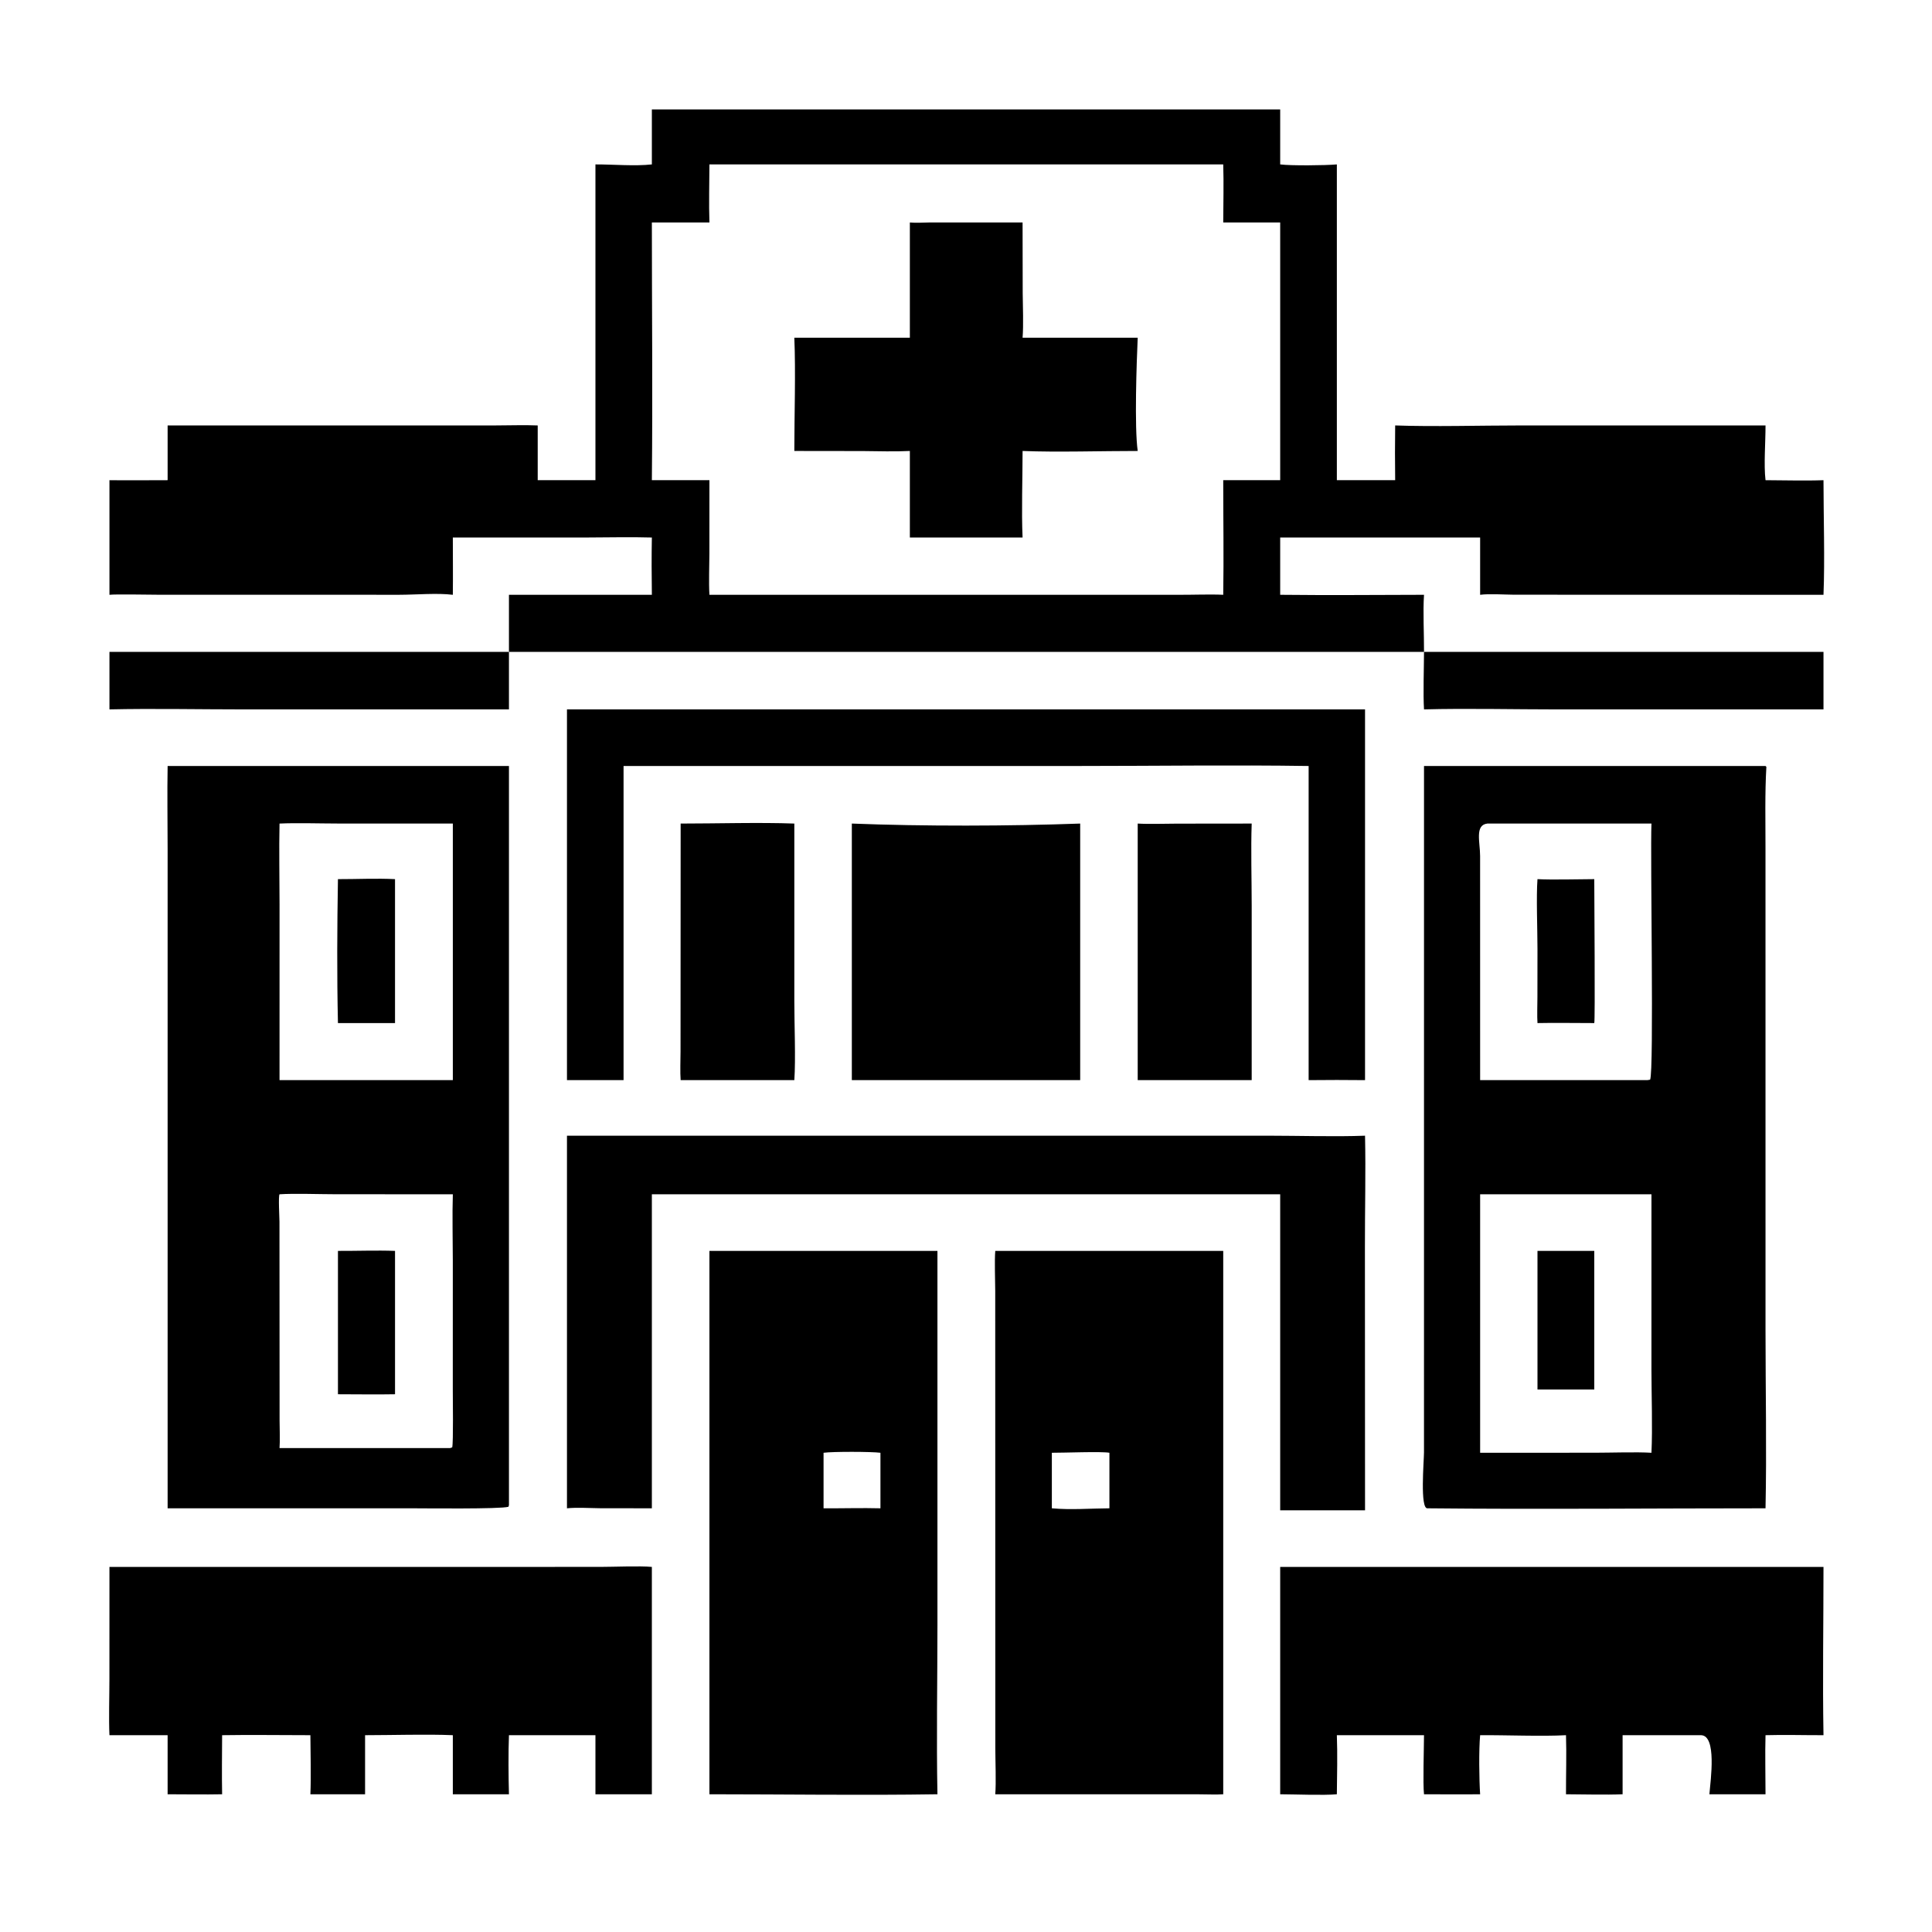
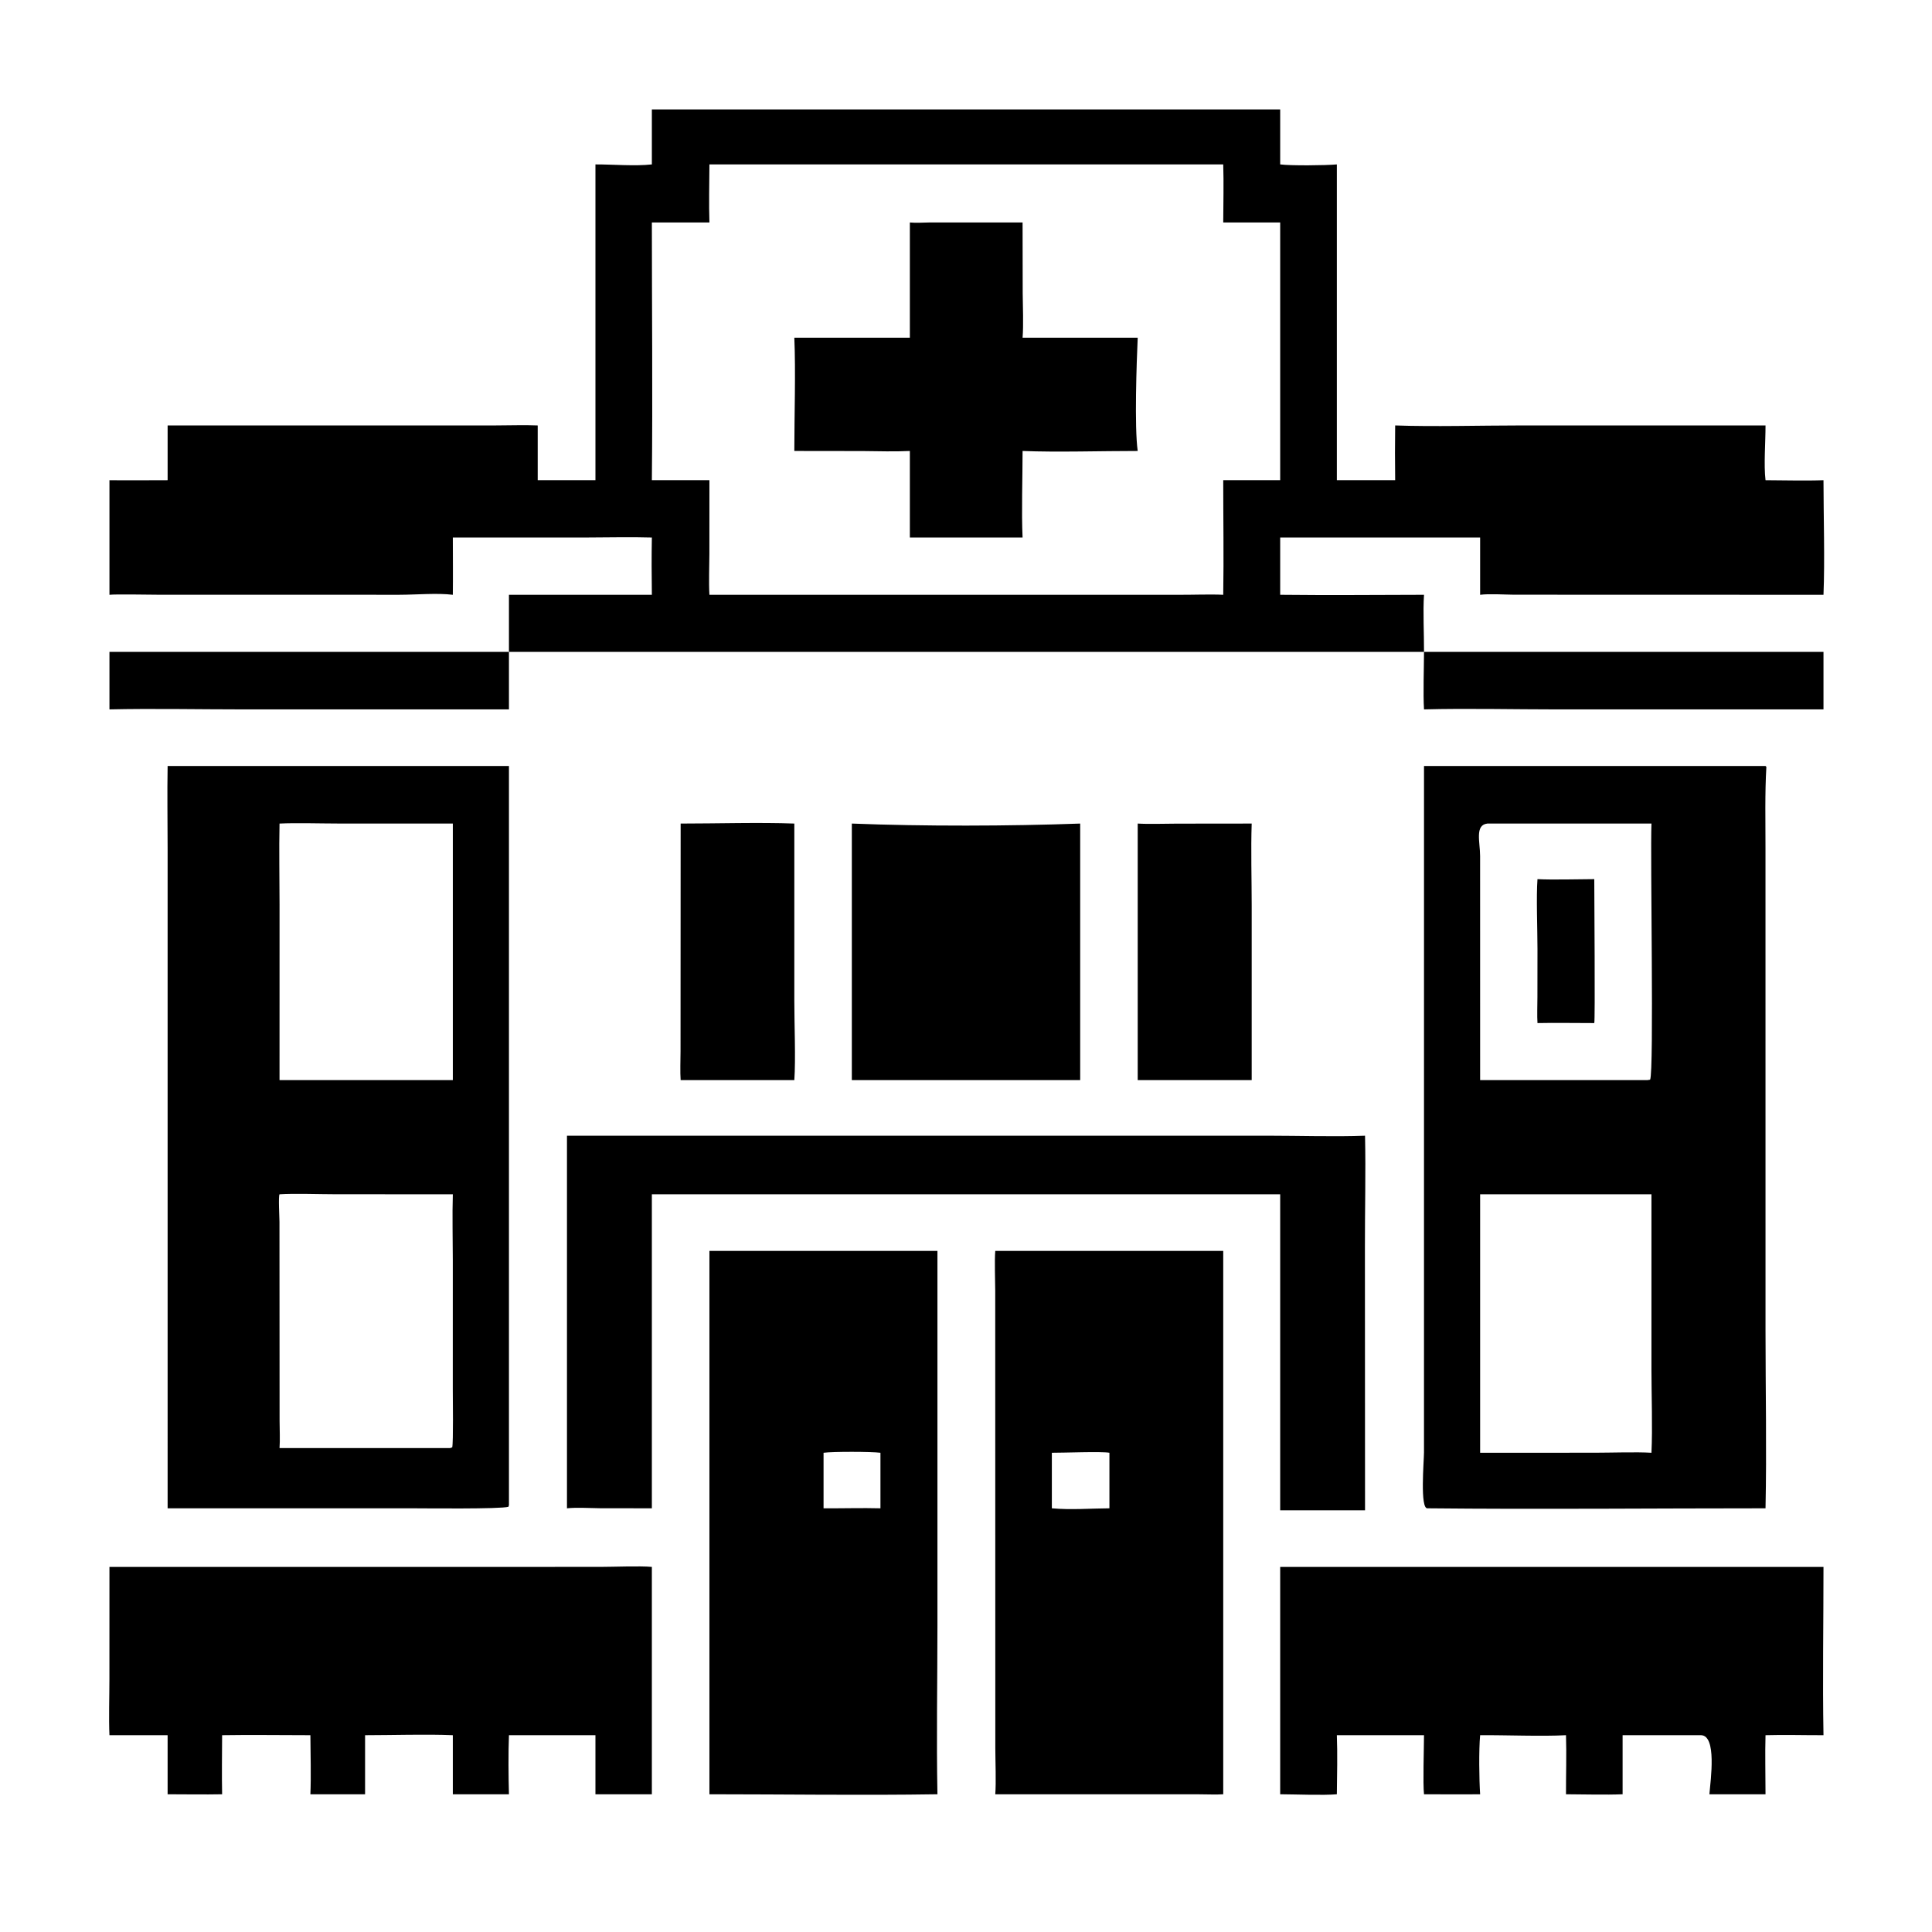
<svg xmlns="http://www.w3.org/2000/svg" width="350" height="350" viewBox="0 0 350 350" fill="none">
  <path d="M118.091 19.822H231.918V29.785C233.783 30.032 240.159 29.974 242.184 29.785V35.206V86.991H252.748C252.706 83.695 252.703 80.369 252.748 77.073C259.586 77.322 268.288 77.075 275.266 77.075L319.841 77.073C319.848 80.107 319.507 84.226 319.841 86.991C323.152 87.001 327.081 87.116 330.342 86.991C330.346 93.364 330.599 101.515 330.342 107.753L274.278 107.737C272.49 107.724 269.788 107.534 268.14 107.753V97.376H231.918V107.753C240.499 107.85 249.369 107.774 257.973 107.753C257.766 110.795 257.991 114.877 257.973 118.091H92.201V107.753H118.091C118.044 104.37 118.026 100.755 118.091 97.376C114.211 97.256 109.84 97.374 105.904 97.376H82.035C82.038 100.818 82.075 104.315 82.035 107.753C79.254 107.401 75.36 107.745 72.374 107.749L28.846 107.744C27.463 107.742 20.804 107.62 19.828 107.753V86.991C23.366 87.04 26.839 86.984 30.367 86.991V77.073L89.896 77.07C92.338 77.069 95.01 76.971 97.412 77.073V86.991H107.87V29.785C111.075 29.778 115.016 30.127 118.091 29.785V19.822ZM128.519 29.785C128.506 33.135 128.402 36.994 128.519 40.304H118.091C118.093 55.77 118.248 71.549 118.091 86.991H128.519L128.513 100.314C128.506 102.684 128.383 105.443 128.519 107.753H213.759C216.049 107.763 219.418 107.639 221.6 107.753C221.713 100.936 221.598 93.841 221.6 86.991H231.918V40.304H221.6C221.612 36.942 221.711 33.115 221.6 29.785H135.885H128.519Z" fill="black" />
  <path d="M168.293 40.304H185.25L185.272 53.108C185.292 55.444 185.436 58.927 185.25 61.182H206.107C205.909 65.551 205.492 77.398 206.107 81.697C199.67 81.691 191.479 81.953 185.25 81.697C185.253 86.407 185.033 92.796 185.25 97.375H182.22H164.83V81.697C161.943 81.84 159.212 81.733 156.329 81.713L143.9 81.697C143.9 75.443 144.162 67.241 143.9 61.182H164.83V40.304C165.789 40.402 167.288 40.326 168.293 40.304Z" fill="black" />
  <path d="M319.841 138.767L319.994 138.922C319.716 143.626 319.835 148.926 319.835 153.694L319.84 241.147C319.841 251.633 320.063 262.826 319.841 273.243C299.546 273.242 278.872 273.45 258.613 273.243C257.209 273.423 257.966 264.65 257.969 263.122L257.973 138.767H319.841ZM268.14 263.183L288.956 263.175C291.809 263.174 296.505 263.014 299.178 263.183C299.391 258.653 299.177 252.743 299.175 248.055L299.178 216.356H268.14V263.183ZM268.14 195.677H298.431L298.933 195.594C299.659 194.117 298.938 154.858 299.178 149.197H269.443C267.143 149.454 268.135 152.566 268.135 155.076L268.14 195.677Z" fill="black" />
-   <path d="M278.53 226.611H288.818V251.722H278.53V226.611Z" fill="black" />
  <path d="M278.53 159.265C281.209 159.414 286.002 159.269 288.817 159.265C288.817 162.19 288.994 184.992 288.817 185.34C285.392 185.35 281.953 185.263 278.53 185.34C278.441 184.15 278.515 181.924 278.518 180.674L278.528 171.906C278.53 168.475 278.287 162.38 278.53 159.265Z" fill="black" />
  <path d="M30.367 138.767H92.202V272.672L92.113 272.964C90.729 273.412 76.71 273.239 73.996 273.239L30.367 273.243L30.366 153.774C30.365 148.837 30.274 143.682 30.367 138.767ZM50.639 195.677H82.035V149.197L61.12 149.189C57.957 149.187 53.695 149.052 50.639 149.197C50.533 153.962 50.641 159.097 50.643 163.9L50.639 195.677ZM50.639 262.33H81.561L81.923 262.204C82.144 261.364 82.028 253.128 82.028 251.644L82.03 228.314C82.028 224.538 81.913 220.083 82.035 216.356L60.846 216.348C58.07 216.348 53.187 216.179 50.639 216.356C50.405 216.635 50.621 220.581 50.628 221.34L50.65 257.417C50.656 258.83 50.749 261.009 50.639 262.33Z" fill="black" />
-   <path d="M61.222 159.265C64.583 159.274 68.274 159.091 71.562 159.265V185.34H61.222C61.028 176.676 61.076 167.926 61.222 159.265Z" fill="black" />
-   <path d="M61.223 226.611C64.631 226.628 68.182 226.487 71.563 226.611V252.582C68.22 252.647 64.585 252.582 61.223 252.582V226.611Z" fill="black" />
  <path d="M128.519 226.611H169.826V294.433C169.825 304.414 169.63 315.117 169.826 325.048C156.268 325.264 142.123 325.05 128.519 325.048V226.611ZM149.195 273.243C152.543 273.265 156.201 273.154 159.501 273.243V263.182C157.89 262.972 150.886 262.949 149.195 263.182V273.243Z" fill="black" />
  <path d="M180.302 226.611H221.6V325.048C220.499 325.136 218.434 325.059 217.238 325.056L180.302 325.048C180.474 322.92 180.316 319.041 180.311 316.718L180.295 233.872C180.289 231.971 180.151 228.364 180.302 226.611ZM190.552 273.243C193.93 273.557 197.575 273.267 200.982 273.243V263.182C199.614 262.917 192.621 263.192 190.552 263.182V273.243Z" fill="black" />
  <path d="M231.918 283.86H330.342C330.347 293.906 330.165 304.337 330.342 314.346C326.877 314.358 323.287 314.247 319.84 314.346C319.741 317.683 319.843 321.655 319.84 325.048H309.673C309.906 322.354 311.025 314.44 308.172 314.346H293.949V325.048C290.853 325.179 286.86 325.056 283.695 325.048C283.682 321.546 283.808 317.816 283.695 314.346C279.363 314.591 272.695 314.308 268.14 314.346C267.893 317.011 267.962 322.419 268.14 325.048C264.789 325.088 261.33 325.049 257.972 325.048C257.756 323.09 257.965 316.751 257.972 314.346H242.183C242.313 317.739 242.223 321.63 242.183 325.048C239.751 325.271 234.597 325.058 231.918 325.048V283.86Z" fill="black" />
  <path d="M88.826 283.861L108.741 283.858C111.139 283.856 115.961 283.658 118.09 283.861V325.049H107.869V314.346H92.201C92.078 317.416 92.113 322.002 92.201 325.049H82.034V314.346C77.373 314.144 70.948 314.343 66.137 314.346V325.049H59.942H56.23C56.372 321.718 56.248 317.738 56.23 314.346C50.94 314.352 45.507 314.255 40.239 314.346C40.227 317.895 40.168 321.508 40.239 325.049C37.024 325.113 33.598 325.051 30.366 325.049V314.346H19.827C19.689 311.362 19.82 307.317 19.821 304.227L19.827 283.861H88.826Z" fill="black" />
  <path d="M102.712 205.743L229.695 205.741C235.173 205.742 241.954 205.95 247.289 205.743C247.433 212.307 247.257 219.315 247.268 225.911L247.289 273.606H231.918V232.336V216.355H118.091V273.243L108.646 273.229C106.865 273.21 104.401 273.061 102.712 273.243V205.743Z" fill="black" />
-   <path d="M102.712 128.513H247.289V195.677C243.851 195.634 240.507 195.643 237.072 195.677V149.197V138.767C223.512 138.562 209.337 138.764 195.73 138.764L112.963 138.767V195.677H102.712V128.513Z" fill="black" />
  <path d="M154.318 149.196C167.249 149.709 182.873 149.667 195.686 149.196V195.677H154.318V149.196Z" fill="black" />
  <path d="M123.306 149.196C129.693 149.199 137.673 148.96 143.901 149.196L143.899 181.299C143.894 185.427 144.165 191.872 143.901 195.677H123.306C123.195 194.36 123.279 191.843 123.286 190.468L123.306 149.196Z" fill="black" />
  <path d="M206.107 149.196C208.088 149.319 211.113 149.215 213.194 149.211L226.755 149.196C226.595 153.822 226.754 159.408 226.756 164.131L226.755 195.677H206.107V149.196Z" fill="black" />
  <path d="M257.973 118.091H330.342V128.512L282.113 128.514C274.375 128.514 265.629 128.308 257.973 128.512C257.798 125.721 257.963 121.033 257.973 118.091Z" fill="black" />
  <path d="M19.828 118.091H92.201V128.512H43.885C36.082 128.512 27.575 128.336 19.828 128.512V118.091Z" fill="black" />
</svg>